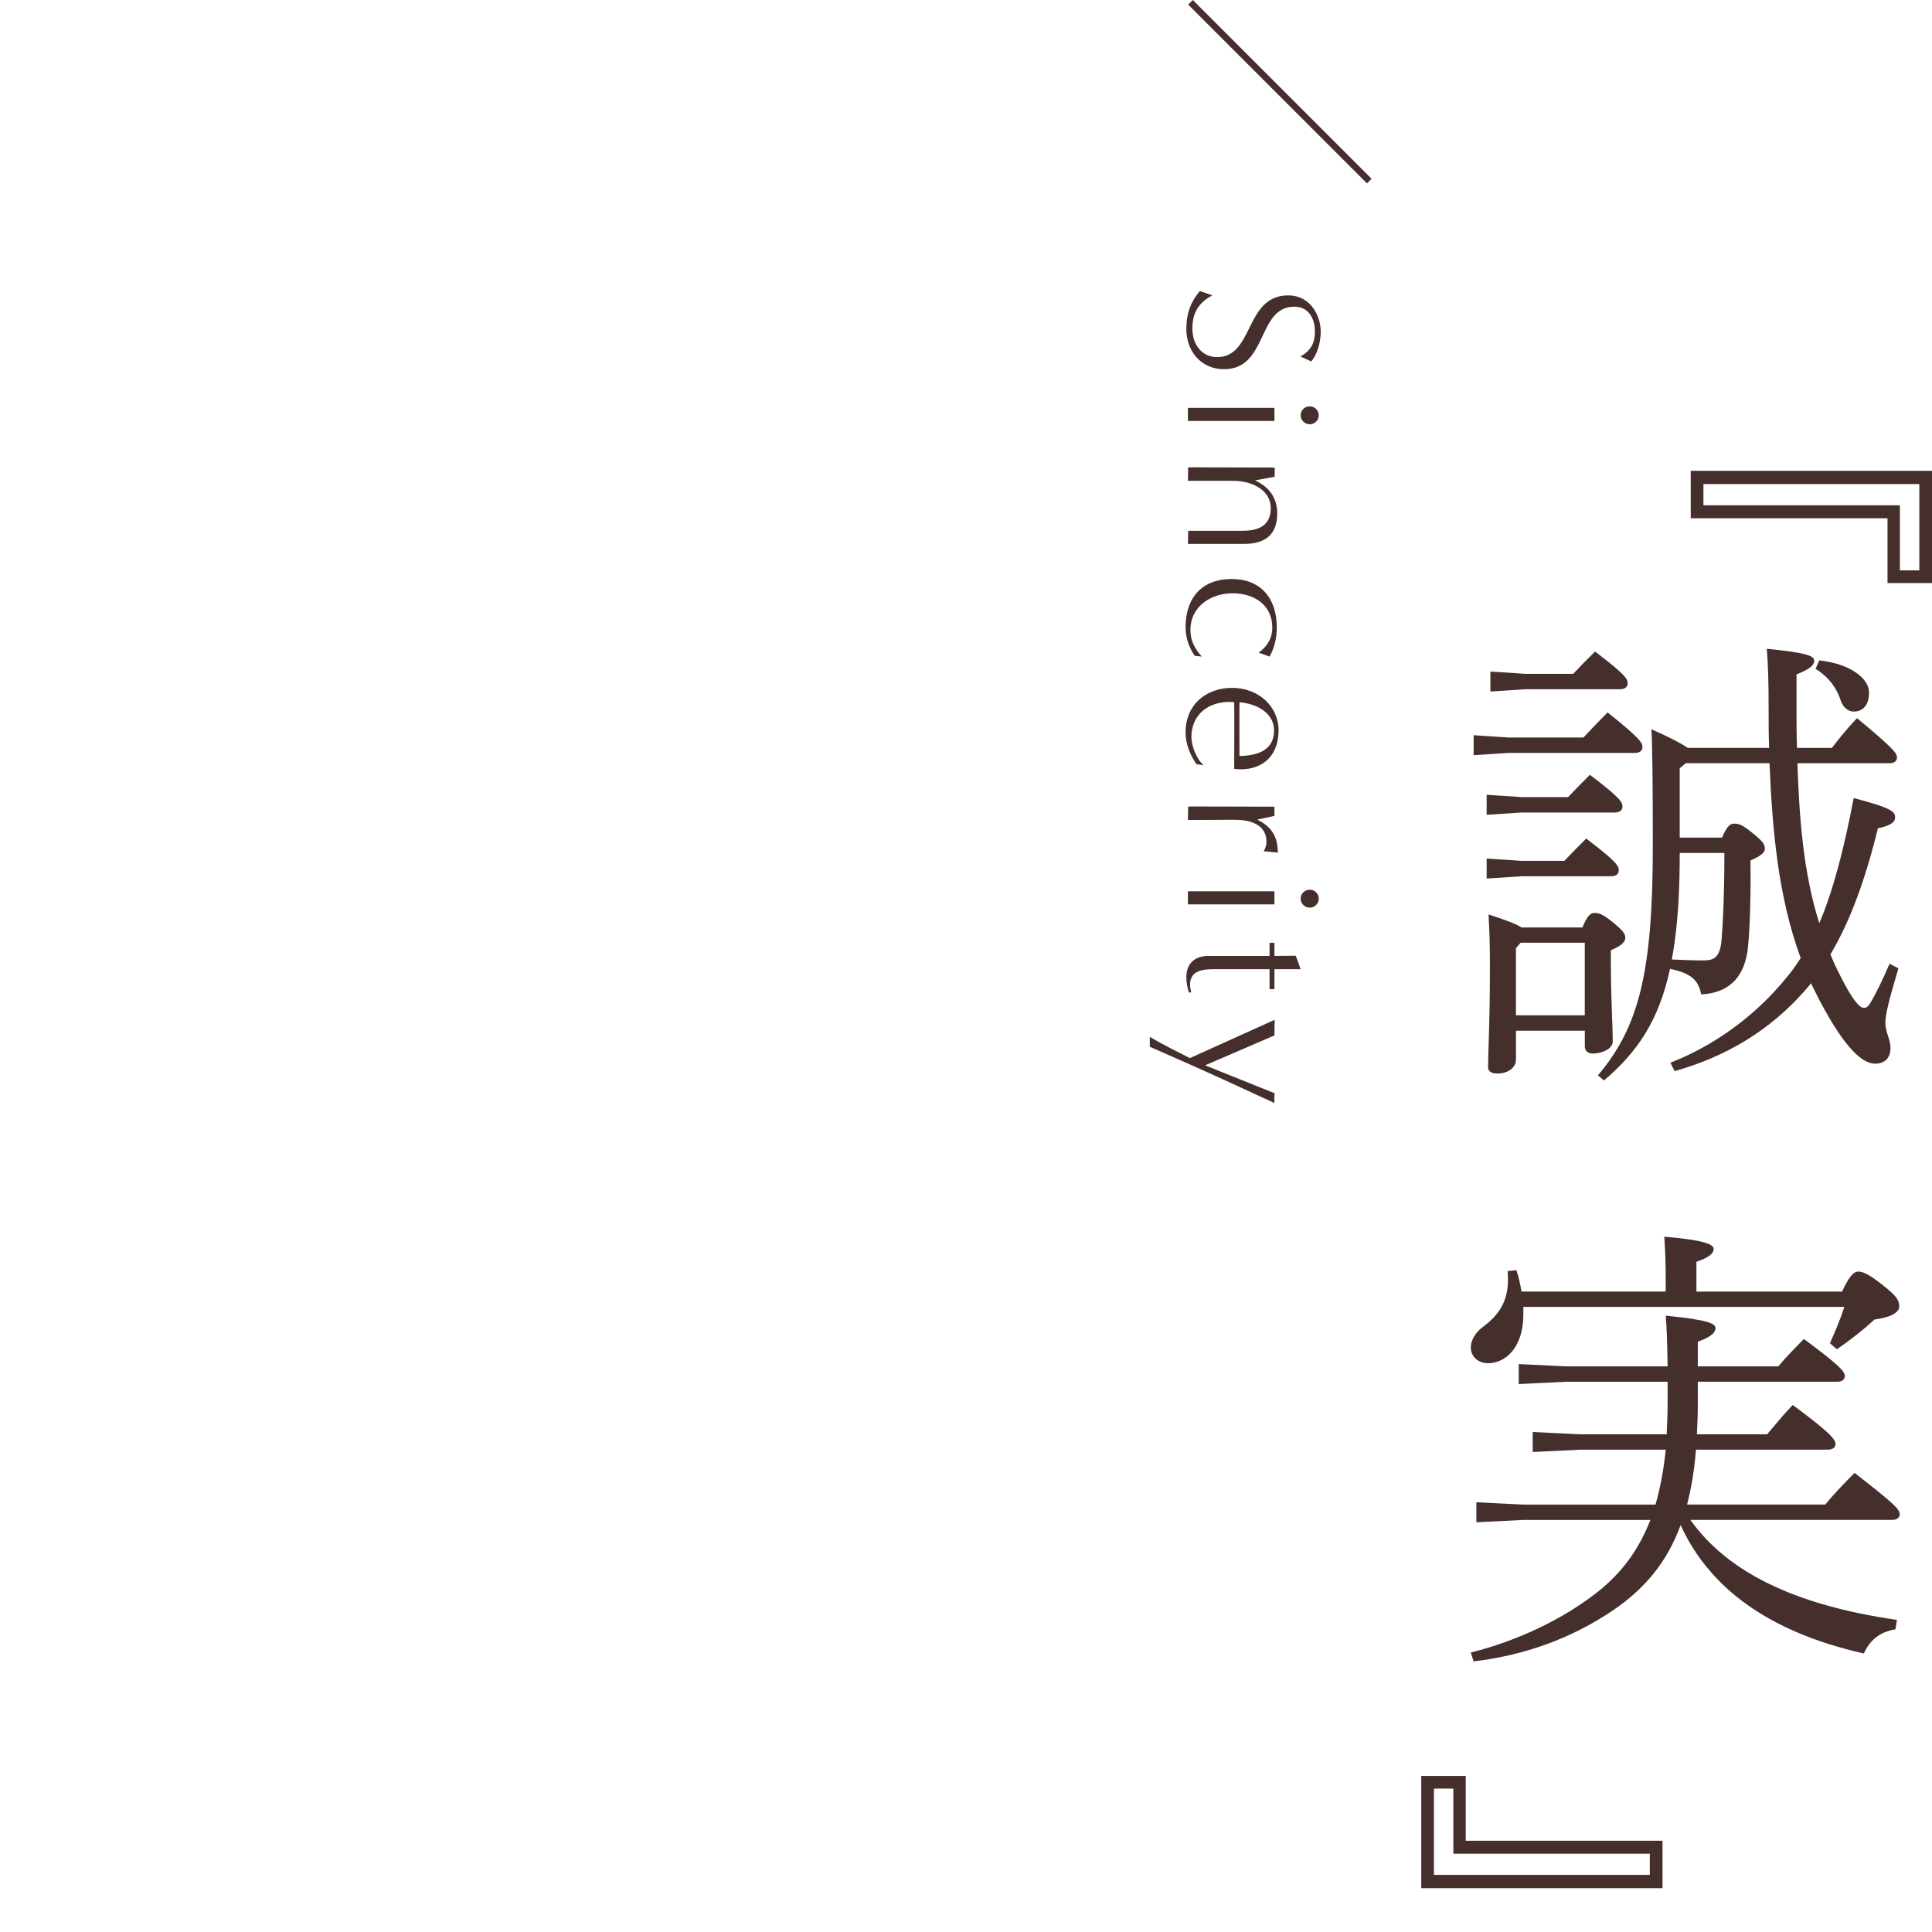
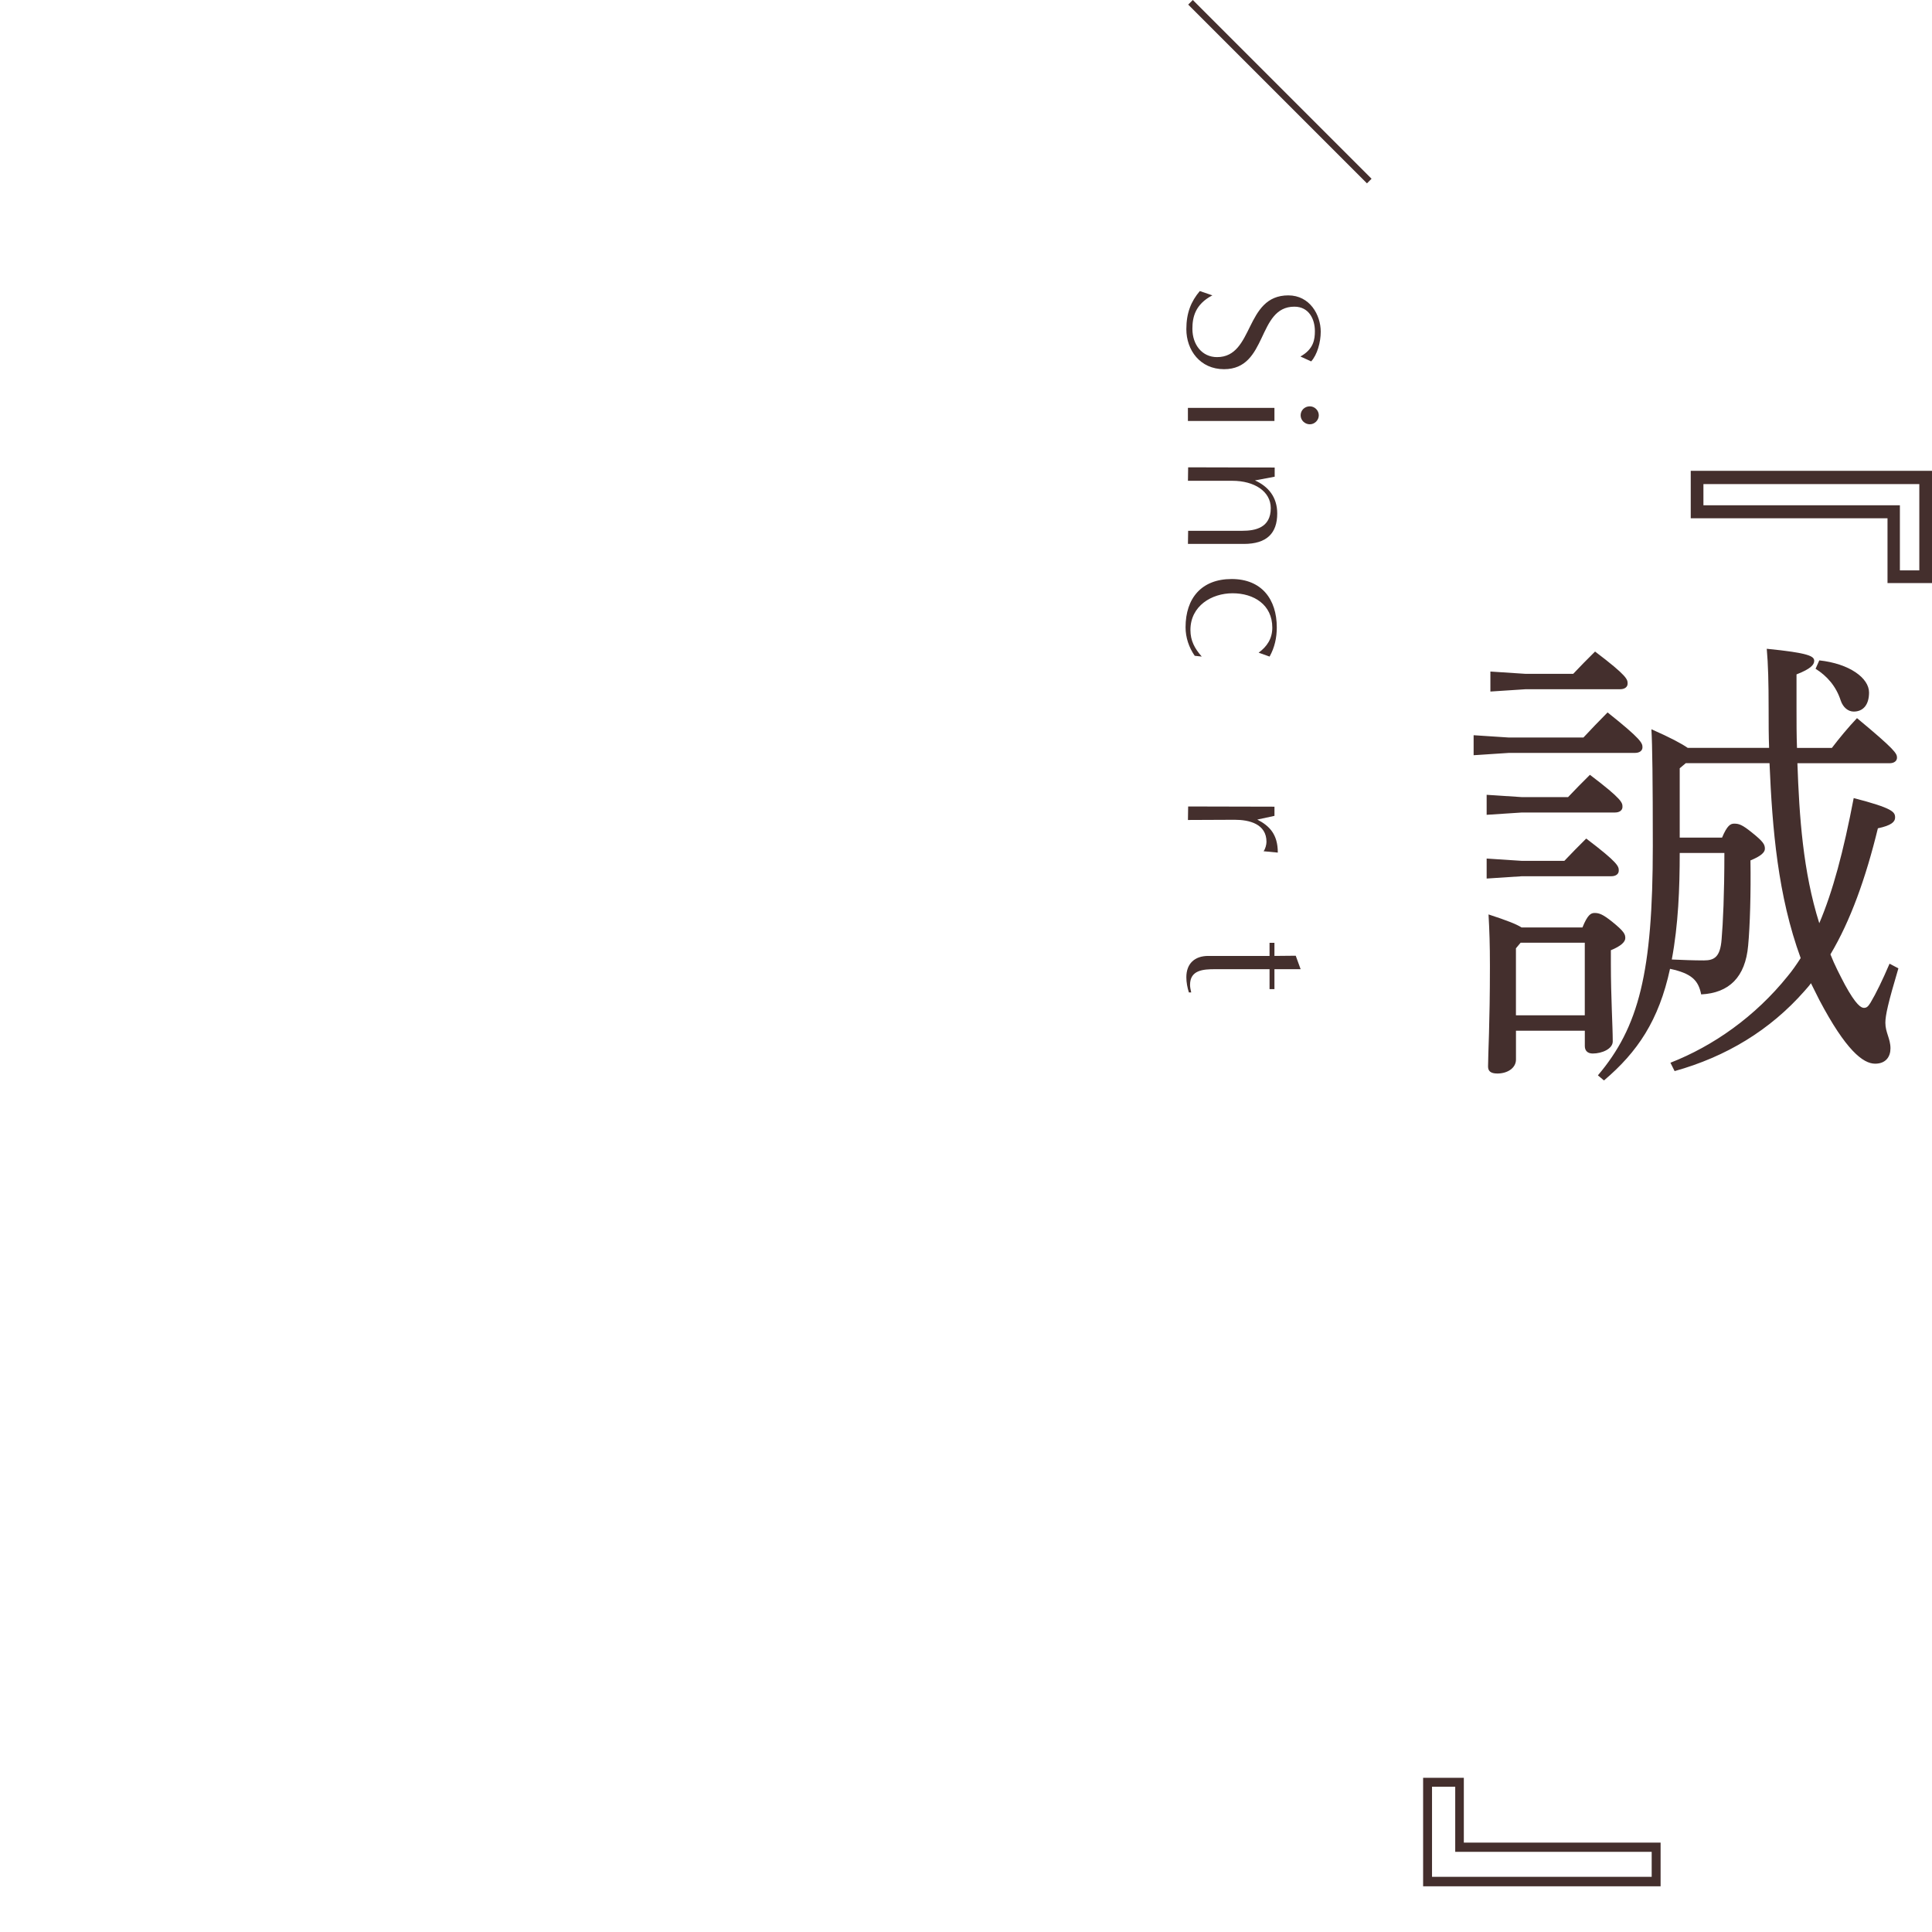
<svg xmlns="http://www.w3.org/2000/svg" id="_レイヤー_2" viewBox="0 0 568 568">
  <defs>
    <style>.cls-1{fill:none;}.cls-1,.cls-2{stroke-width:0px;}.cls-2{fill:#442f2d;}</style>
  </defs>
  <g id="content">
    <path class="cls-2" d="m465.51,216.84c2.19-2.33,4.51-4.79,7.11-7.39,9.98,7.93,10.26,9.03,10.26,10.26,0,.96-.82,1.64-2.19,1.64h-37.06l-10.39.68v-5.88l10.39.68h21.88Zm-4.51,17.51c2.19-2.33,3.97-4.1,6.43-6.56,9.57,7.25,9.57,8.21,9.57,9.44,0,.96-.82,1.64-2.19,1.64h-27.35l-10.39.68v-5.88l10.39.68h13.54Zm-1.09,18.74c2.19-2.32,3.97-4.1,6.43-6.56,9.57,7.25,9.57,8.21,9.57,9.44,0,.96-.82,1.64-2.19,1.64h-26.26l-10.39.68v-5.88l10.39.68h12.45Zm5.33,19.56c1.5-3.69,2.46-4.24,3.56-4.24,1.37,0,2.46.41,5.2,2.6,3.56,2.87,3.83,3.69,3.83,4.79s-1.23,2.33-4.24,3.56v3.97c0,9.98.55,18.33.55,22.84,0,2.19-3.15,3.56-5.88,3.56-1.5,0-2.33-.82-2.33-2.19v-4.51h-20.24v8.48c0,2.46-2.46,4.1-5.47,4.1-1.92,0-2.74-.68-2.74-2.05,0-3.69.55-12.17.55-29.54,0-6.29-.14-10.39-.41-15.18,5.47,1.78,8.21,2.87,9.71,3.83h17.92Zm-2.73-74.54c2.19-2.33,3.96-4.1,6.43-6.56,9.57,7.25,9.57,8.21,9.57,9.44,0,.96-.82,1.64-2.19,1.64h-27.76l-10.39.68v-5.88l10.39.68h13.95Zm-15.46,79.05l-1.37,1.64v19.69h20.24v-21.34h-18.87Zm81.38-52.79c.55,15.73,1.64,31.87,6.43,47.05,3.97-9.3,7.11-21.06,10.12-36.79,11.62,3.01,12.17,4.1,12.17,5.74,0,1.23-1.09,2.32-5.06,3.15-3.56,14.63-8.07,27.22-13.95,37.06,1.23,3.15,2.74,6.02,4.24,8.89,3.28,6.02,4.79,6.84,5.61,6.84s1.23-.41,1.92-1.5c1.64-2.74,3.56-6.7,5.61-11.49l2.6,1.37c-3.01,10.12-3.83,13.81-3.83,16,0,2.87,1.5,4.65,1.5,7.52,0,2.46-1.37,4.51-4.51,4.51-3.56,0-8.62-3.97-16.41-18.74-.82-1.64-1.64-3.28-2.46-4.92-.55.82-1.23,1.5-1.92,2.32-10.12,11.49-22.98,19.28-38.16,23.52l-1.23-2.46c12.58-4.92,24.89-13.54,34.46-25.44,1.37-1.64,2.6-3.42,3.83-5.33-6.7-18.33-8.34-37.88-9.16-57.3h-24.62l-1.78,1.5v20.38h12.45c1.5-3.56,2.46-4.1,3.56-4.1,1.37,0,2.32.27,5.2,2.6,3.42,2.73,3.83,3.56,3.83,4.79,0,1.09-1.23,2.19-4.24,3.42.14,9.57-.14,19.28-.68,25.03-.82,9.3-5.61,13.95-13.81,14.36-.82-4.1-2.74-6.15-9.16-7.52-3.28,15.18-9.57,24.48-19.42,32.82l-1.78-1.5c12.04-14.22,16.14-30.23,16.14-67.42,0-19.28-.14-29.81-.41-34.33,5.61,2.46,8.89,4.24,10.67,5.47h23.93c-.14-3.69-.14-7.39-.14-11.35,0-7.8-.14-13.27-.55-17.78,12.45,1.23,13.95,2.19,13.95,3.56,0,1.09-.96,2.33-5.2,3.97v9.85c0,4.1,0,8.07.14,11.76h10.26c2.19-2.87,4.79-6.02,7.38-8.75,11.21,9.3,11.76,10.39,11.76,11.62,0,.96-.82,1.64-2.19,1.64h-27.08Zm-34.6,26.4c0,10.39-.41,21.06-2.33,31.32,3.28.14,6.29.27,9.44.27s4.79-1.09,5.2-6.15c.41-4.79.82-13.27.82-25.44h-13.13Zm41.03-56.62c8.89.96,14.63,5.2,14.63,9.44,0,3.69-1.78,5.61-4.51,5.61-1.64,0-3.15-1.23-3.83-3.28-1.37-4.24-4.1-7.25-7.38-9.3l1.09-2.46Z" />
-     <path class="cls-2" d="m489.71,379.72v-2.46c0-6.98-.14-9.16-.41-13.68,11.35.96,14.5,2.19,14.5,3.56,0,1.09-.68,2.32-5.06,3.83v8.75h42.81c2.33-5.06,3.69-5.88,4.79-5.88,1.23,0,2.87.55,7.52,4.24,3.97,3.15,4.51,4.38,4.51,6.02s-2.19,3.15-7.25,3.83c-3.15,2.87-6.7,5.74-11.08,8.75l-2.05-1.78c1.64-3.69,3.01-6.84,4.24-10.67h-94.37v2.19c0,9.71-5.2,14.36-10.39,14.36-3.01,0-5.06-2.05-5.06-4.65,0-2.19,1.5-4.51,3.56-6.02,5.74-4.24,7.93-9.03,7.25-16.41l2.6-.27c.55,1.64,1.09,3.83,1.5,6.29h42.4Zm67.56,99.29c-4.92.82-7.66,3.42-9.3,7.11-28.45-6.43-45.54-19.56-53.88-37.75-4.1,11.21-10.8,18.87-19.83,25.03-12.31,8.34-26.12,13.27-41.03,15.04l-.82-2.6c13.68-3.42,27.35-9.85,37.75-18.19,6.56-5.33,11.62-11.9,15.04-20.79h-37.47l-13.68.68v-5.88l13.68.68h38.98c1.5-5.2,2.46-10.67,3.01-16.14h-25.16l-13.95.68v-5.88l13.95.68h25.44c.14-2.87.27-6.02.27-9.16v-6.29h-29.82l-13.95.68v-5.88l13.95.68h29.82c-.14-8.48-.27-11.35-.55-14.91,12.58,1.23,14.63,2.33,14.63,3.69,0,1.09-.96,2.46-5.2,3.97v7.25h23.66c2.74-3.28,4.79-5.2,7.52-8.07,10.67,7.93,12.04,9.57,12.04,10.94,0,.96-.82,1.64-2.19,1.64h-41.03v6.84c0,3.01-.14,5.88-.27,8.62h20.65c2.74-3.28,4.79-5.74,7.52-8.62,10.94,8.07,12.58,10.12,12.58,11.49,0,.96-.82,1.64-2.19,1.64h-38.84c-.41,5.47-1.23,10.8-2.6,16.14h40.62c2.33-2.87,5.33-6.02,8.62-9.3,11.62,9.03,13.27,10.67,13.27,12.17,0,.96-.82,1.64-2.19,1.64h-59.36c10.94,15.32,30.5,25.03,60.72,29.4l-.41,2.74Z" />
    <path class="cls-2" d="m567.45,138.97v31.9h-11.97v-19.05h-57.85v-12.85h69.82Zm-67.2,10.14h57.76v19.14h6.82v-26.48h-64.58v7.34Z" />
    <path class="cls-2" d="m568,171.42h-13.08v-19.05h-57.85v-13.95h70.93v33Zm-11.97-1.11h10.86v-30.79h-68.71v11.74h57.85v19.05Zm9.35-1.51h-7.92v-19.14h-57.76v-8.45h65.69v27.59Zm-6.82-1.11h5.71v-25.37h-63.47v6.23h57.76v19.14Z" />
    <path class="cls-2" d="m418.39,554.57v-31.9h11.97v19.05h57.85v12.85h-69.82Zm67.2-10.14h-57.76v-19.14h-6.82v26.48h64.58v-7.34Z" />
-     <path class="cls-2" d="m488.77,555.12h-70.93v-33h13.08v19.05h57.85v13.95Zm-69.82-1.11h68.71v-11.74h-57.85v-19.05h-10.86v30.79Zm67.2-1.69h-65.69v-27.59h7.92v19.14h57.76v8.45Zm-64.58-1.11h63.47v-6.23h-57.76v-19.14h-5.71v25.37Z" />
    <path class="cls-2" d="m356.42,86.84c-5.05,2.64-5.86,6.43-5.86,9.82,0,4.71,2.87,8.33,7.24,8.33,10.97,0,8.04-18.15,20.96-18.15,6.32,0,9.53,5.74,9.53,10.68,0,3.1-1.03,6.78-2.81,8.73l-3.16-1.44c3.91-2.18,4.25-5.05,4.25-7.47,0-3.56-1.78-7.18-6.03-7.18-11.03,0-7.75,18.38-20.68,18.38-7.01,0-11.08-5.57-11.08-11.77,0-4.77,1.38-8.16,3.96-11.2l3.68,1.26Z" />
    <path class="cls-2" d="m349.24,119.92h25.44v3.85h-25.44v-3.85Zm35.84-.46c1.44,0,2.64,1.21,2.64,2.64s-1.21,2.64-2.64,2.64-2.7-1.15-2.7-2.64,1.21-2.64,2.7-2.64Z" />
    <path class="cls-2" d="m349.3,156.05h15.97c3.73,0,8.33-.86,8.33-6.66,0-4.94-4.83-8.04-11.31-8.04h-13.04l.06-3.96s19.99.06,25.44.06v2.7l-5.8,1.09c3.96,1.78,6.55,4.94,6.55,9.71,0,5.8-3.04,8.96-9.82,8.96h-16.43l.06-3.85Z" />
    <path class="cls-2" d="m351.25,192.81c-1.72-2.47-2.7-5.4-2.7-8.39,0-8.56,4.71-14.19,13.55-14.19s13.27,5.97,13.27,14.24c0,2.99-.63,5.92-2.12,8.56l-3.22-1.15c2.47-1.78,4.02-4.14,4.02-7.35,0-6.78-5.46-10.11-11.66-10.11s-12.41,3.73-12.41,10.8c0,3.16,1.26,5.46,3.33,7.81l-2.07-.23Z" />
-     <path class="cls-2" d="m351.77,224.69c-1.9-2.7-3.22-6.03-3.22-9.42,0-7.98,5.92-13.04,13.67-13.04s13.67,5.4,13.67,12.52-4.31,11.43-11.2,11.43c-.63,0-1.26-.06-1.84-.12,0-2.81.06-16.83,0-19.64-.46,0-.92-.06-1.38-.06-6.26,0-11.2,3.73-11.2,10.34,0,2.58,1.55,6.61,3.62,8.27l-2.12-.29Zm22.8-9.94c0-5.23-5.28-7.93-10.17-8.27-.06,2.64,0,13.21,0,15.79,5-.11,10.17-1.49,10.17-7.52Z" />
    <path class="cls-2" d="m349.3,237.1l25.39.06v2.7l-5.05,1.09c3.56,1.84,6.03,4.31,6.03,9.71l-4.19-.4c.52-.63.86-1.95.86-2.76,0-5.28-5.05-6.49-9.36-6.49l-13.73.06.06-3.96Z" />
-     <path class="cls-2" d="m349.24,262.03h25.44v3.85h-25.44v-3.85Zm35.84-.46c1.44,0,2.64,1.21,2.64,2.64s-1.21,2.64-2.64,2.64-2.7-1.15-2.7-2.64,1.21-2.64,2.7-2.64Z" />
    <path class="cls-2" d="m349.53,291.78c-.46-1.44-.75-2.99-.75-4.48,0-4.02,2.47-6.26,6.43-6.26h18.03v-3.85h1.44v3.85l6.26-.06,1.44,3.96h-7.7v5.86h-1.44v-5.86h-16.02c-3.45,0-7.35.23-7.35,4.59,0,.75.17,1.49.34,2.24h-.69Z" />
-     <path class="cls-2" d="m338.04,304.82c3.85,2.35,8.04,4.31,11.77,6.26l24.93-11.26-.06,4.59-20.39,8.79,20.45,8.21c-.11.98-.11,1.95-.06,2.87-9.53-4.37-19.24-8.96-36.64-16.54v-2.93Z" />
    <rect class="cls-2" x="375.33" y="-10.21" width="1.91" height="74.32" transform="translate(91.15 273.97) rotate(-45)" />
    <rect class="cls-1" width="568" height="568" />
  </g>
</svg>